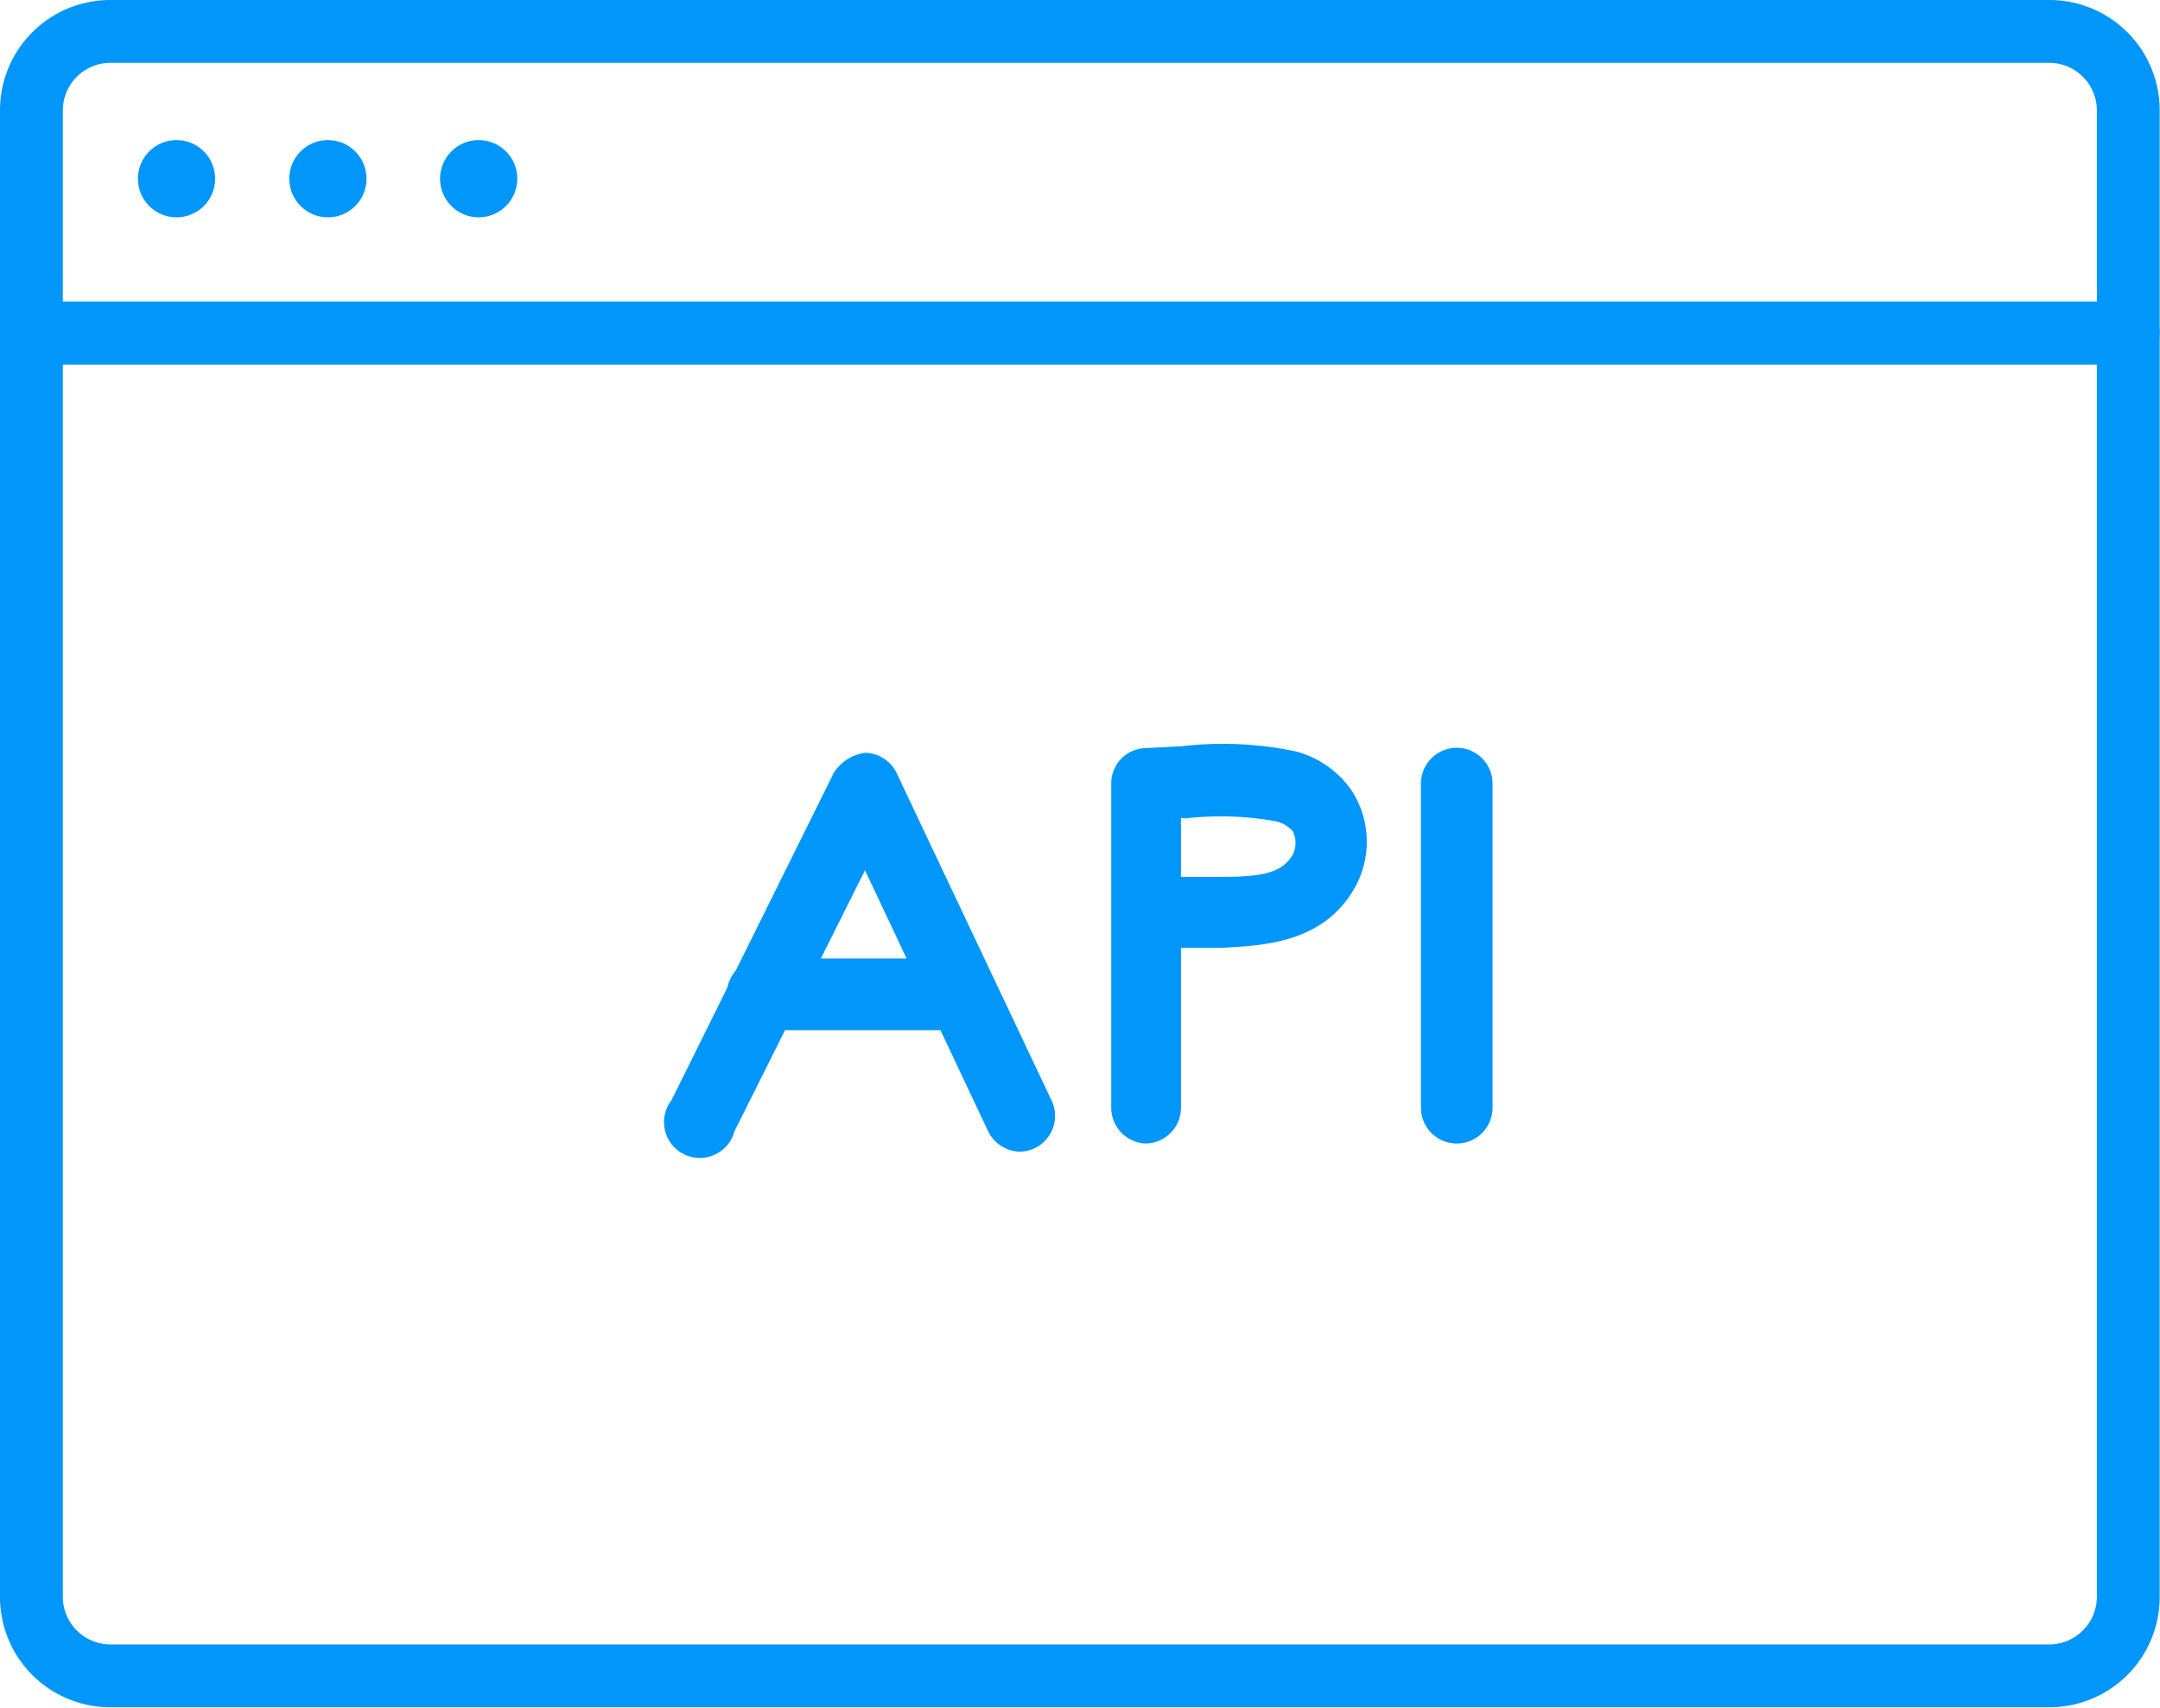
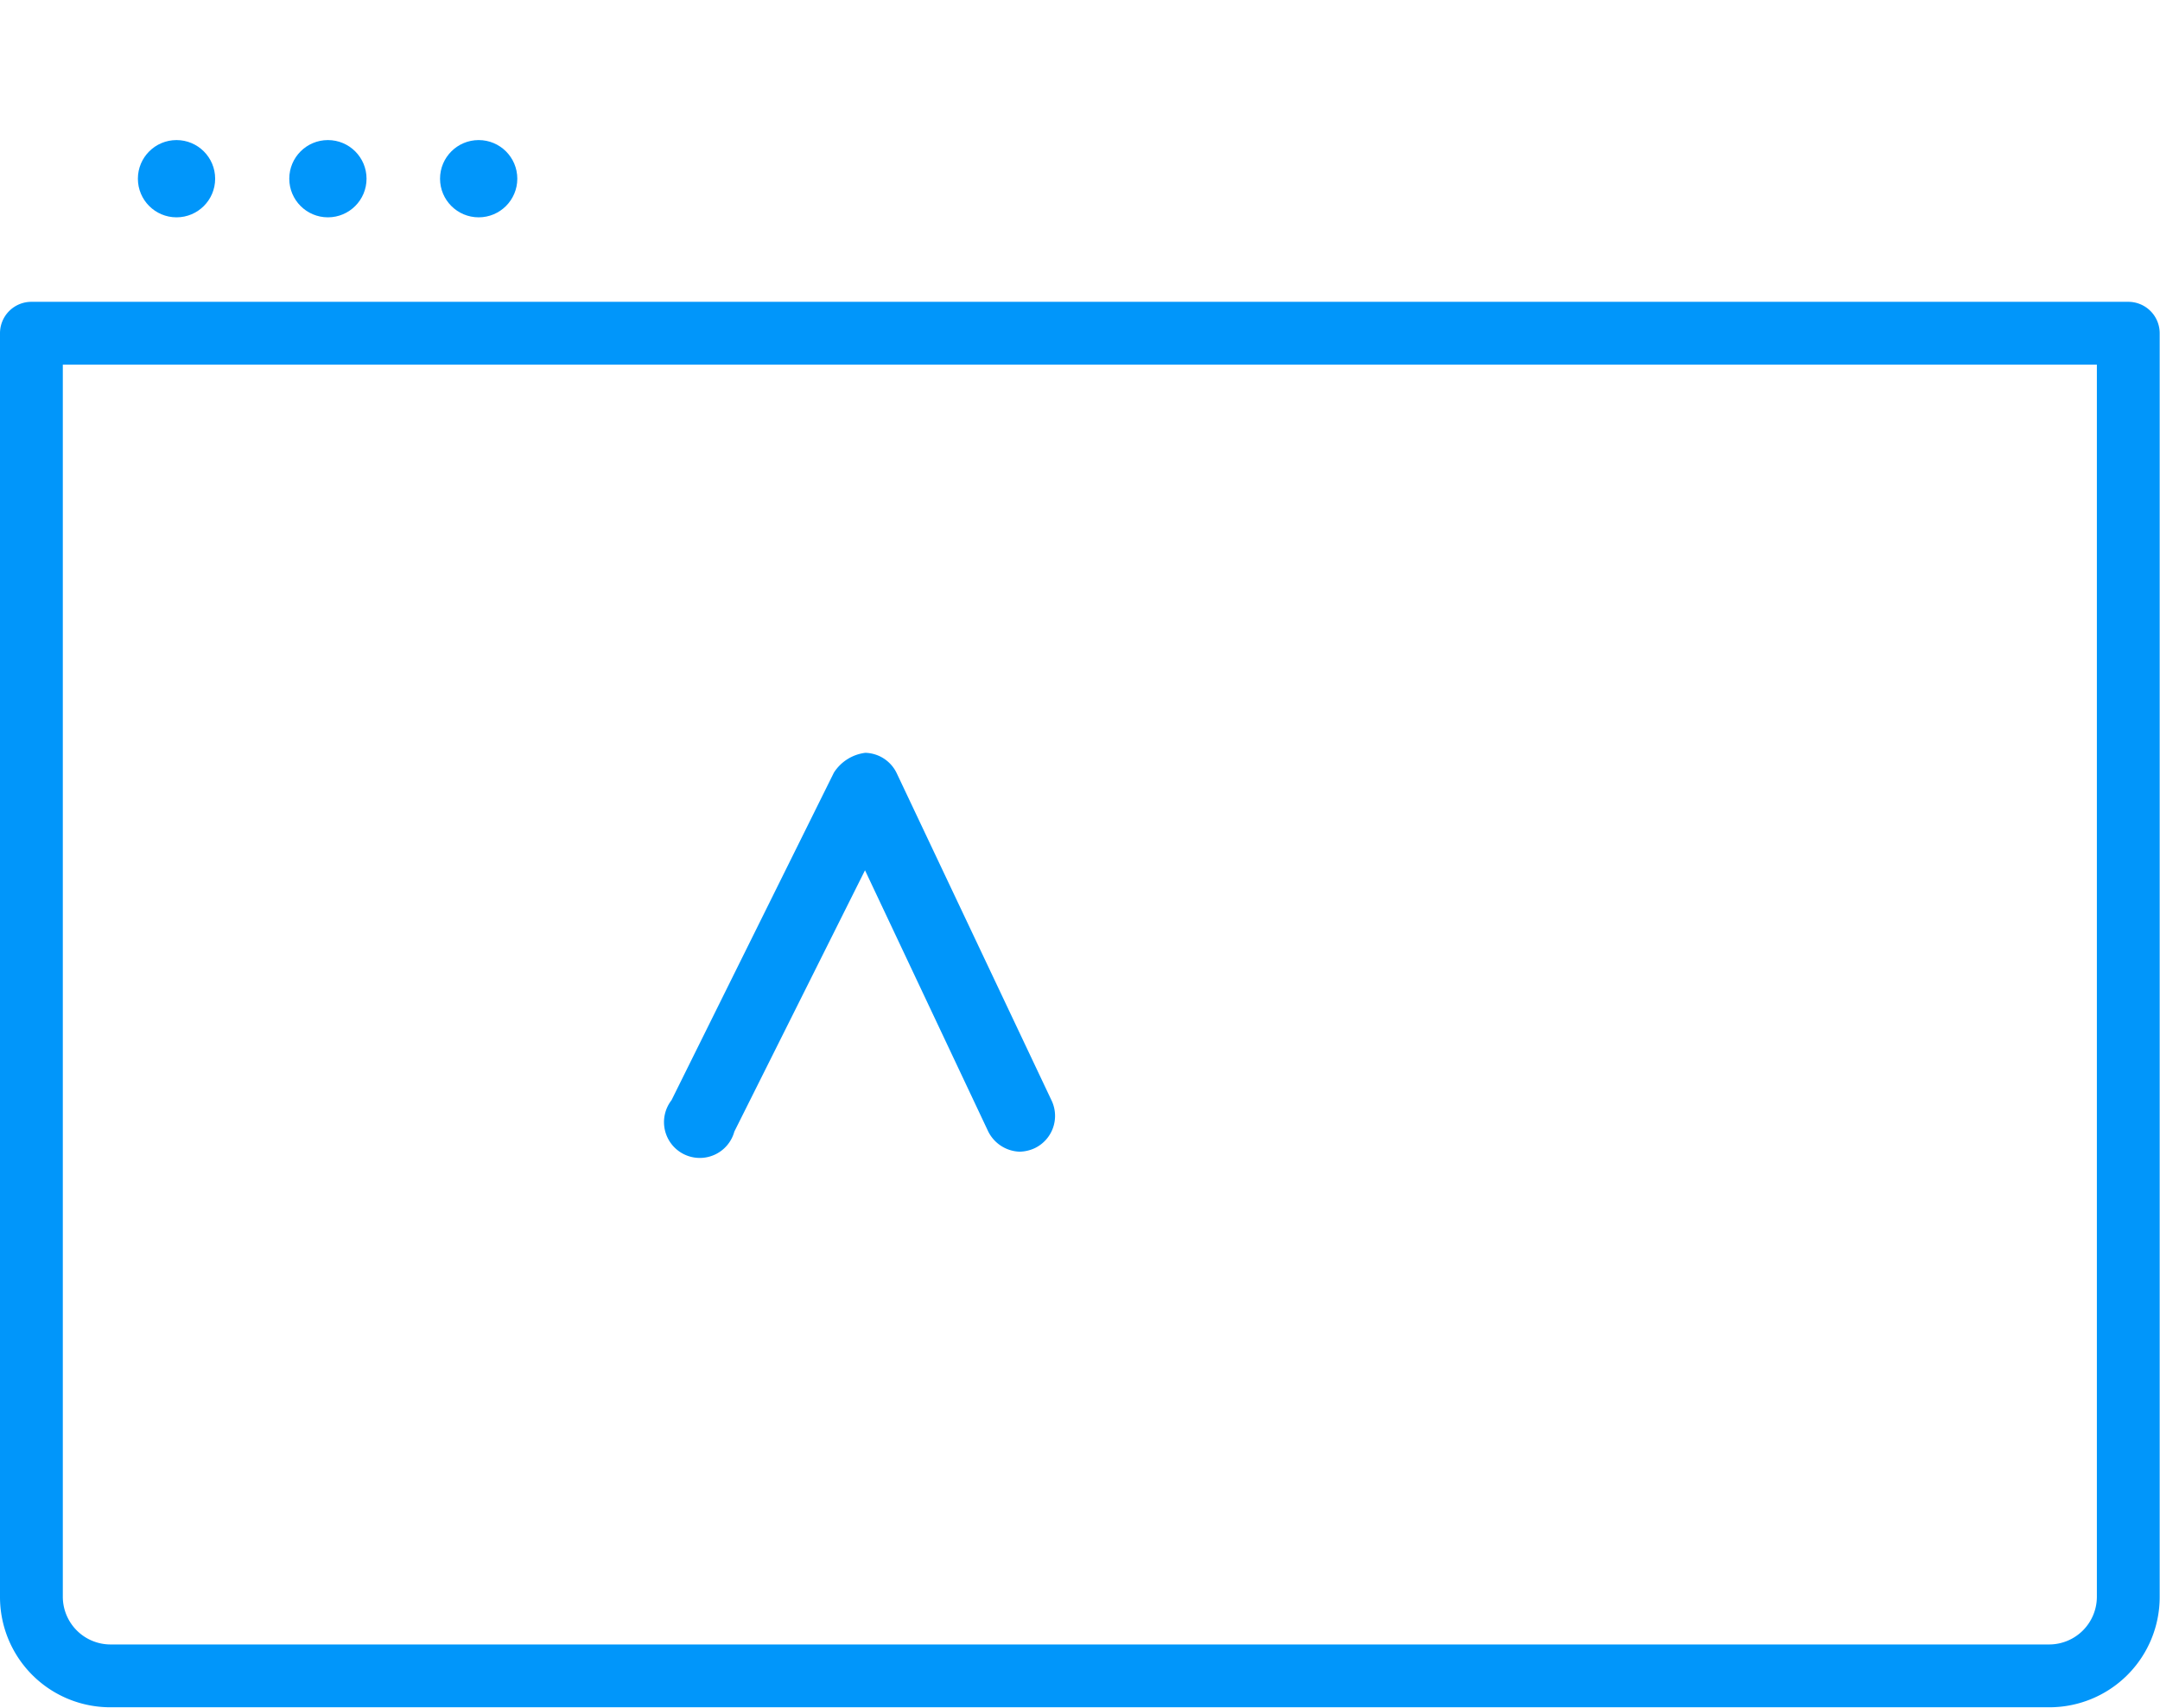
<svg xmlns="http://www.w3.org/2000/svg" id="Layer_1" data-name="Layer 1" viewBox="0 0 68.77 54.37">
  <defs>
    <style>.cls-1{fill:#0196fa;}.cls-2{fill:#0096fa;}</style>
  </defs>
  <g id="_3_API_Development_and_Integration" data-name="3 API Development and Integration">
    <path class="cls-1" d="M65.87,62.18H4.13A3.51,3.51,0,0,1,.62,58.67V18.43a1,1,0,0,1,1-1H68.38a1,1,0,0,1,1,1V58.67A3.51,3.51,0,0,1,65.87,62.18ZM2.62,19.43V58.67a1.52,1.52,0,0,0,1.51,1.51H65.87a1.52,1.52,0,0,0,1.51-1.51V19.43Z" transform="translate(-0.62 -7.82)" />
-     <path class="cls-1" d="M68.38,19.43H1.62a1,1,0,0,1-1-1v-7.1A3.51,3.51,0,0,1,4.13,7.82H65.87a3.51,3.51,0,0,1,3.51,3.51v7.1A1,1,0,0,1,68.38,19.43Zm-65.76-2H67.38v-6.1a1.52,1.52,0,0,0-1.51-1.51H4.13a1.52,1.52,0,0,0-1.51,1.51Z" transform="translate(-0.62 -7.82)" />
    <circle class="cls-1" cx="5.62" cy="5.69" r="1.23" />
    <circle class="cls-1" cx="10.44" cy="5.69" r="1.23" />
    <circle class="cls-1" cx="15.24" cy="5.69" r="1.23" />
    <path class="cls-2" d="M33.08,44.49a1.16,1.16,0,0,1-1-.65l-3.92-8.31L24,43.85a1.14,1.14,0,1,1-2-1l5.17-10.43a1.39,1.39,0,0,1,1-.63,1.14,1.14,0,0,1,1,.65L34.1,42.86a1.14,1.14,0,0,1-.54,1.52A1.2,1.2,0,0,1,33.08,44.49Z" transform="translate(-0.62 -7.82)" />
-     <path class="cls-2" d="M31.09,40.62H24.9a1.14,1.14,0,1,1,0-2.28h6.19a1.14,1.14,0,1,1,0,2.28Z" transform="translate(-0.62 -7.82)" />
-     <path class="cls-2" d="M37.09,44.23A1.14,1.14,0,0,1,36,43.09V32.77a1.12,1.12,0,0,1,1.11-1.13l1.14-.06a11.29,11.29,0,0,1,3.6.16A3.12,3.12,0,0,1,43.66,33a3,3,0,0,1,.14,3c-1,1.88-3,1.92-4.28,2l-1.3,0v5.07A1.14,1.14,0,0,1,37.09,44.23Zm1.13-10.37v1.88l1.2,0c1.27,0,2-.08,2.36-.71a.83.83,0,0,0,0-.74,1,1,0,0,0-.54-.32,9.9,9.9,0,0,0-2.9-.09Z" transform="translate(-0.62 -7.82)" />
-     <path class="cls-2" d="M47,44.23a1.14,1.14,0,0,1-1.14-1.14V32.77a1.14,1.14,0,0,1,2.28,0V43.09A1.14,1.14,0,0,1,47,44.23Z" transform="translate(-0.62 -7.82)" />
  </g>
</svg>